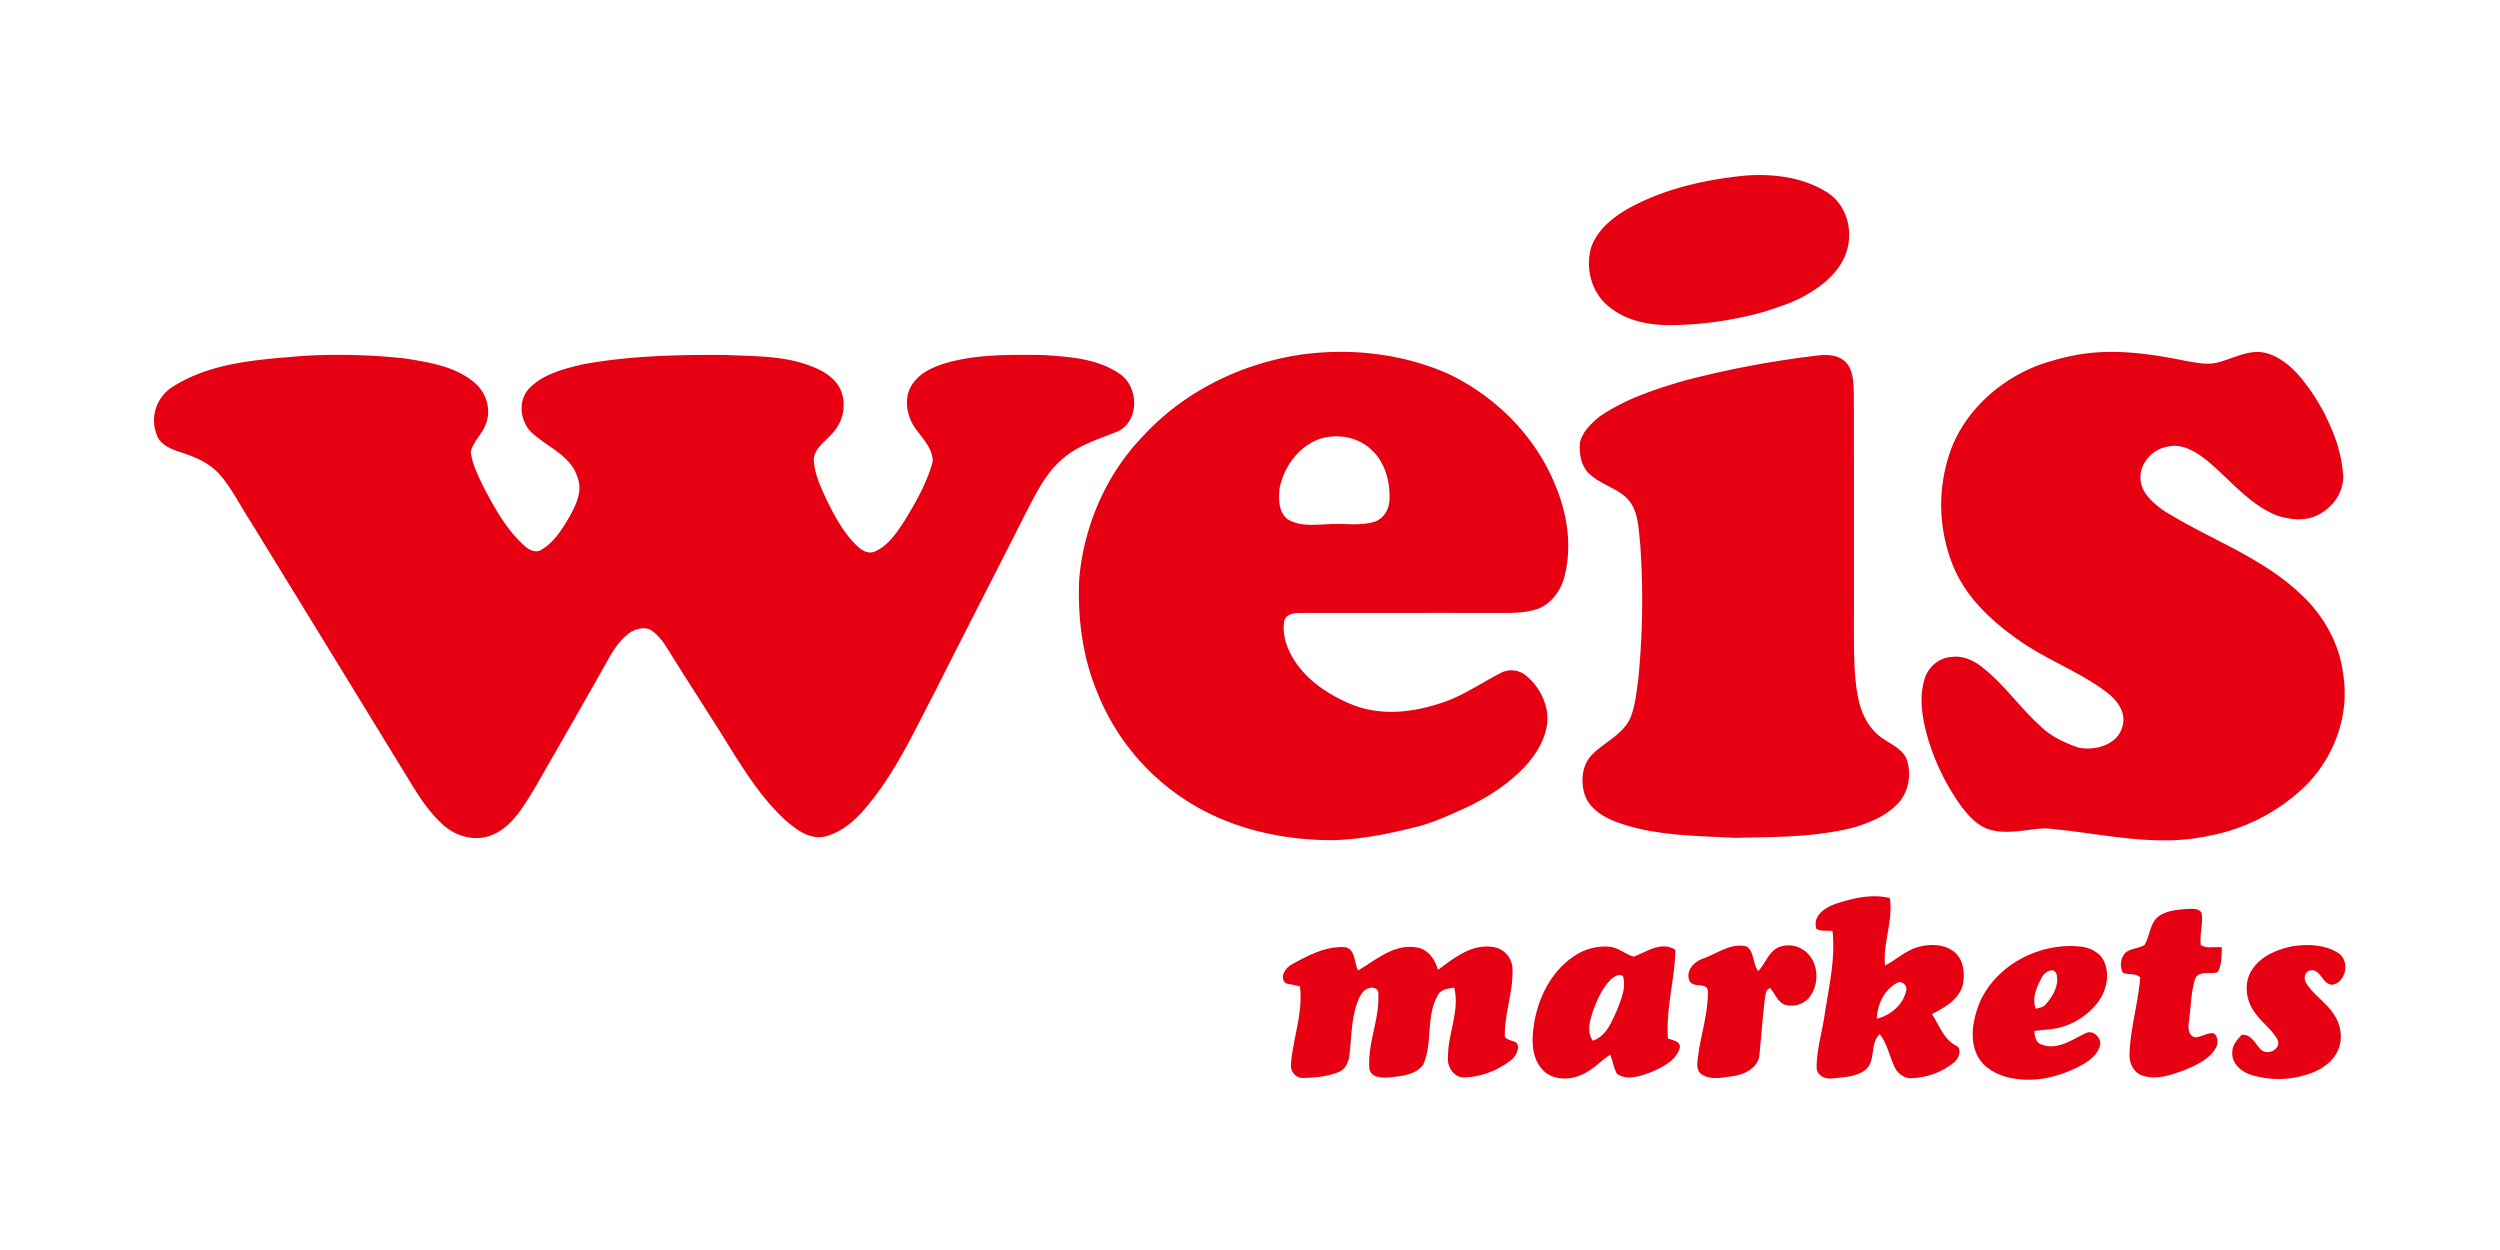
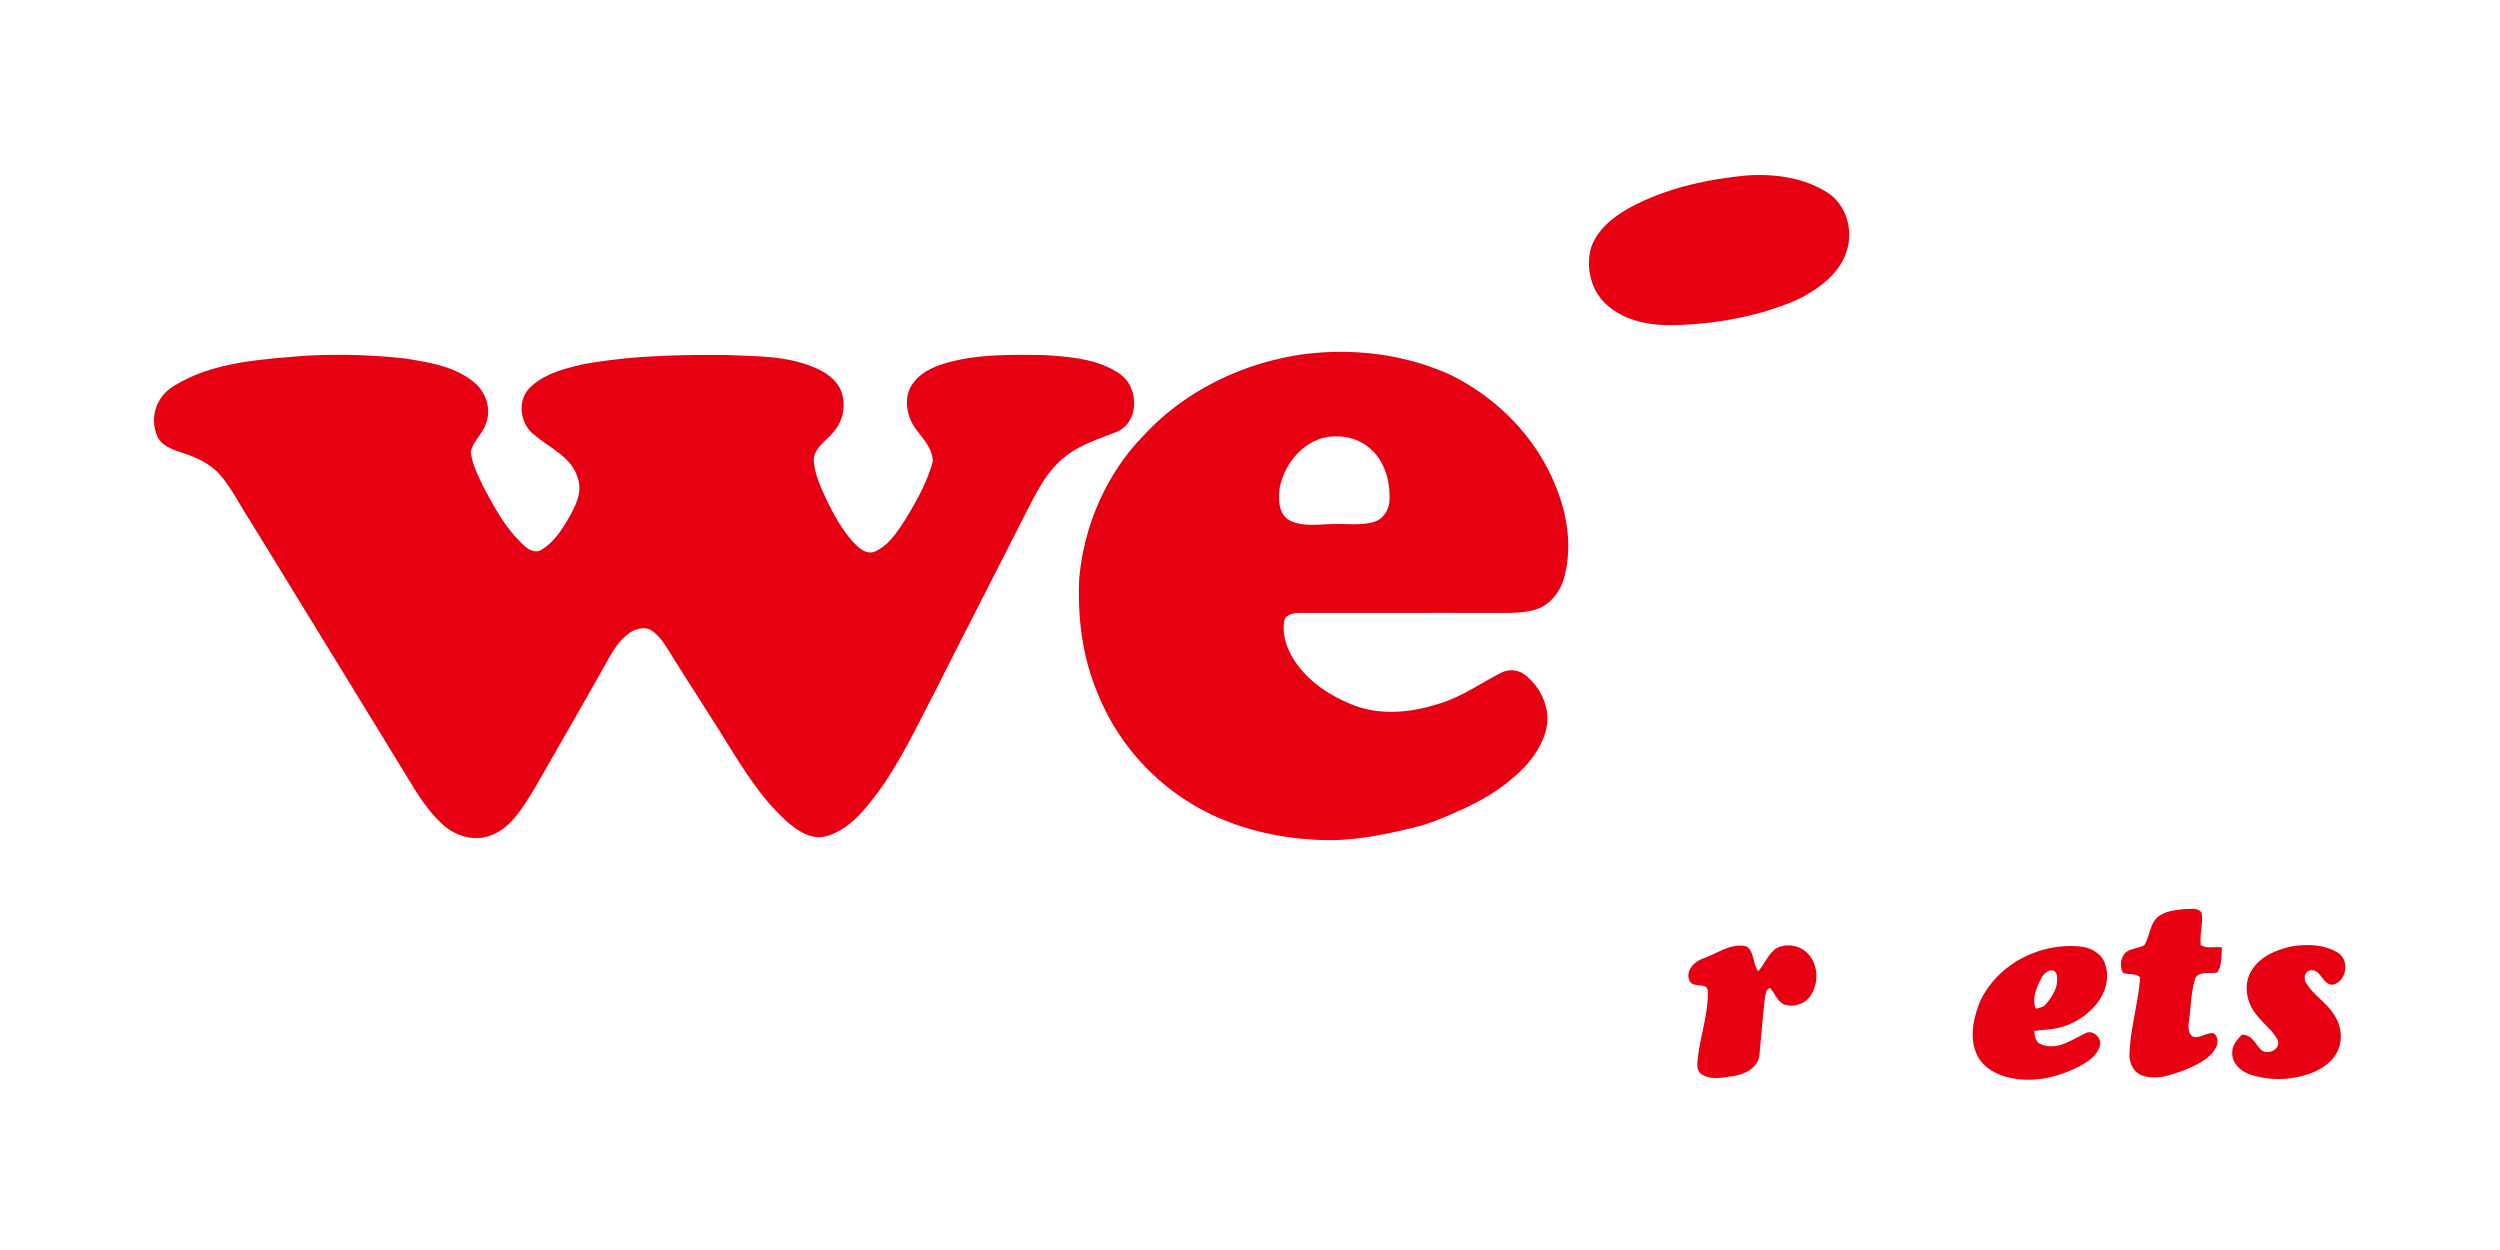
<svg xmlns="http://www.w3.org/2000/svg" width="1000" height="500" viewBox="0 0 1000 500">
  <defs>
    <clipPath id="clip-path">
      <rect id="Rectángulo_12" data-name="Rectángulo 12" width="1000" height="500" transform="translate(1877 68)" fill="#00ff08" opacity="0.38" />
    </clipPath>
  </defs>
  <g id="Enmascarar_grupo_5" data-name="Enmascarar grupo 5" transform="translate(-1877 -68)" clip-path="url(#clip-path)">
    <g id="weis-markets-logo-vector" transform="translate(1919.539 64.855)">
      <g id="_e60012ff" data-name="#e60012ff" transform="translate(19.069 73.162)">
        <path id="Trazado_561" data-name="Trazado 561" d="M646.124,72.163c11.132-.783,22.934.671,32.521,6.75,7.4,4.625,10.308,14.324,8.092,22.538-2.094,8.051-8.7,13.958-15.645,17.993-5.317,3.324-11.376,5.113-17.262,7.1A143.384,143.384,0,0,1,616.48,132c-9.037.112-18.695-1.738-25.659-7.868-6.618-5.54-8.936-15.228-6.526-23.361,2.735-7.523,9.474-12.565,16.286-16.214C614.62,77.144,630.428,73.719,646.124,72.163Z" transform="translate(-9.397 -71.969)" fill="#e60012" />
        <path id="Trazado_562" data-name="Trazado 562" d="M471.906,142.587c19.864-2.684,40.643-.274,58.982,7.96,18.725,9.068,34.452,24.845,42.3,44.231,4.7,11.172,6.791,23.788,3.924,35.712-1.22,5.856-4.971,11.437-10.633,13.754-5.357,1.9-11.131,1.749-16.733,1.718q-39.174-.015-78.358.01c-2.45,0-5.886.315-6.567,3.192-.9,5.154.854,10.45,3.467,14.862,5.337,8.905,14.446,14.893,23.9,18.705,10.755,4.259,22.822,3.223,33.649-.2,9.2-2.521,17.018-8.163,25.415-12.453a9.023,9.023,0,0,1,9.922.7,23.543,23.543,0,0,1,8.671,14.4c1.23,7.777-2.724,15.2-7.594,20.952-6.994,7.9-16.021,13.724-25.557,18.105-6.069,2.694-12.118,5.54-18.563,7.187-10.949,2.785-22.111,5.083-33.435,5.439-19.386.091-39.088-4.036-55.912-13.927a91.7,91.7,0,0,1-39.2-46.305c-5.632-13.917-7.421-29.135-6.8-44.059,1.789-21.348,10.827-42.239,25.831-57.63,16.448-17.81,39.423-28.9,63.292-32.358m7.2,33.74c-8.468,2.968-14.435,11.071-16.133,19.691-.488,4.209-.529,9.454,3.06,12.4,4.92,3.09,10.989,2.267,16.509,2.064,5.957-.478,12.057.8,17.912-.864,3.812-.935,6.242-4.8,6.435-8.57.437-7.746-1.952-16.245-8.224-21.236C493.325,175.352,485.66,174.3,479.1,176.327Z" transform="translate(-12.724 -70.815)" fill="#e60012" />
-         <path id="Trazado_563" data-name="Trazado 563" d="M776.505,142.719c14.568-2.592,29.42-.437,43.754,2.521,4.178.651,8.509,1.688,12.707.478,5.429-1.413,10.583-4.341,16.347-4.127,6.018.447,11.05,4.3,15.1,8.5a79.154,79.154,0,0,1,13.642,21.887,57.453,57.453,0,0,1,4.859,19.1c.183,7.411-5.286,14.181-12.138,16.54-4.7,1.606-9.83.823-14.446-.64-11.233-4.524-18.746-14.415-27.844-21.928-4.442-3.5-9.973-7.065-15.9-5.581-6.191,1.027-11.426,7-10.735,13.4.488,5.235,4.8,8.844,8.7,11.823,18.146,11.559,39.3,18.583,55.15,33.588,9.21,8.417,15.757,19.9,17.211,32.388,2.613,16.143-3.589,32.978-15.066,44.435a75.5,75.5,0,0,1-38.955,20.077c-21.633,4.717-43.52-1.3-65.112-3.05-7.594.295-15.34,2.775-22.843.325-4.453-1.535-7.7-5.164-10.522-8.753a90.6,90.6,0,0,1-14.171-29.481c-1.84-6.964-2.948-14.476-.884-21.521,1.322-4.88,5.764-8.905,10.918-9.109,4.259-.63,8.4,1.189,11.731,3.721,9.058,6.892,15.462,16.5,23.91,24.052,4.138,4.046,9.525,6.526,14.923,8.438,6.8,1.494,16.2-1.118,17.841-8.783,1.474-5.51-2.531-10.511-6.709-13.571-10.511-7.9-23.046-12.453-33.842-19.9-11.792-8.072-22.985-18.38-27.946-32.144a64.779,64.779,0,0,1,.122-45.614c6.089-15.249,19.285-26.939,34.442-32.815A102.4,102.4,0,0,1,776.505,142.719Z" transform="translate(-7.227 -70.815)" fill="#e60012" />
        <path id="Trazado_564" data-name="Trazado 564" d="M78.1,143.157a242.44,242.44,0,0,1,41.375,1.047c9.434,1.586,19.549,3.07,27.153,9.373,4.92,3.863,7.228,10.969,4.819,16.865-1.4,4-5.063,6.872-5.978,11.06.508,4.971,2.948,9.464,5,13.927,4.595,8.671,9.4,17.546,16.916,24.062,1.677,1.444,4.31,2.531,6.343,1.179,5.185-3.07,8.417-8.4,11.365-13.47,2.491-4.605,5.134-9.983,3.111-15.269-2.358-8.366-11.071-11.864-17.15-17.068-5.815-4.229-7.309-13.795-1.952-18.99,5.53-5.53,13.46-7.5,20.82-9.292,19.03-3.548,38.478-3.944,57.793-3.812,10.694.529,21.653.264,31.921,3.771,4.93,1.677,10.054,4.077,12.951,8.631,3.324,5.53,2.4,12.982-1.637,17.912-2.765,3.65-7.36,6.11-8.305,10.918.041,5.845,2.643,11.233,5.022,16.448,2.907,6.018,6.14,12,10.613,17,2.175,2.226,4.869,5.083,8.326,4.127,5.683-2.216,9.129-7.614,12.351-12.484,4.554-7.462,8.966-15.208,11.294-23.686-.061-6.181-5.276-10.176-8.122-15.127-2.7-4.991-3.3-11.823.447-16.458,3.151-4.361,8.387-6.445,13.358-7.95,12.636-3.517,25.892-3.2,38.884-3.07,10.318.722,21.43,1.433,30.192,7.523,7.675,5.093,8.031,18.888-.762,23.005-7.309,3-15.086,5.225-21.3,10.339-7.574,6.028-11.691,15.056-16.052,23.442-11.945,23.636-24.1,47.149-36,70.8-8.4,15.981-15.95,32.734-27.895,46.468-4.127,4.88-9.312,9.261-15.584,10.938-6.232,1.535-11.762-2.633-16.143-6.5-12.473-11.5-20.393-26.726-29.542-40.765-5.215-8.255-10.532-16.438-15.686-24.733-2.287-3.629-4.422-7.6-8-10.145-2.47-1.881-5.906-1.037-8.417.315-3.873,2.48-6.526,6.354-8.773,10.278-9.851,17.556-19.9,35-29.918,52.466-4.442,7.075-8.824,15.218-16.987,18.532-7.1,3-15.483.285-20.667-5.1-6.059-5.764-10.227-13.114-14.557-20.179Q88.065,259.4,57.349,209.347c-4.188-6.333-7.452-13.327-12.545-19.02-3.883-4.259-9.271-6.638-14.639-8.407-3.568-1.189-7.574-2.46-9.7-5.815a15.867,15.867,0,0,1,5.906-20.7C41.7,145.678,60.5,144.651,78.1,143.157Z" transform="translate(-18.758 -70.796)" fill="#e60012" />
-         <path id="Trazado_565" data-name="Trazado 565" d="M669.972,143.593c4.991-.518,10.735-2.033,15.167,1.179,4.168,3.131,4.066,8.885,4.239,13.592q.091,47.713.03,95.426c.081,9.017-.041,18.156,1.911,27.021,1.322,6.323,4.788,12.463,10.41,15.879,3.233,2.135,7.147,3.934,8.763,7.716,2.2,6.323.732,14.08-4.361,18.624-4.432,4.351-10.359,6.7-16.174,8.56-15.635,4.158-31.931,3.944-47.962,4.32-15.828-.834-32.1-.742-47.21-6.211-5.276-1.911-10.725-5.174-12.911-10.6-1.84-5.54-1.4-12.443,3.029-16.672,4.941-4.9,12.026-7.858,15.106-14.466,1.972-5.012,2.45-10.471,3.172-15.767a319.242,319.242,0,0,0,.722-54.174c-.661-5.642-.64-11.863-4.148-16.631-4.036-5.225-11.04-6.364-15.747-10.745-3.741-3.029-4.595-8.356-4.168-12.89,1.027-4.239,4.32-7.421,7.543-10.145,10.339-7.208,22.456-11.142,34.452-14.639A393.413,393.413,0,0,1,669.972,143.593Z" transform="translate(-9.457 -70.795)" fill="#e60012" />
-         <path id="Trazado_566" data-name="Trazado 566" d="M680.978,358.637c6.77-2.175,14.191-3.934,21.247-2.155,1.433,9.068-2.816,17.963-1.9,26.98,4.636-2.4,8.549-6.272,13.734-7.533,4.656-1.189,10.166-1.017,14.029,2.155,3.822,3.212,4.29,8.875,3.263,13.449-1.728,5.7-7.319,8.793-12.26,11.345,2.877,4.371,4.656,10.044,9.566,12.585,2.724,1.342,1.128,5.134-.651,6.679a28.3,28.3,0,0,1-16.367,6.333c-3.334.549-6.445-1.83-7.675-4.808-1.921-4.27-2.857-9.027-5.774-12.8-4.066,3.833-1.372,10.623-5.713,14.313-3.782,2.877-8.865,2.958-13.388,3.436-2.765.427-6.13-1.271-6.13-4.361,0-7.3,2.267-14.374,3.273-21.572,1.688-10.9,4.27-21.938,3.09-33.019-2.125-.285-4.453.173-6.415-.8-1.83-5.388,3.751-8.824,8.072-10.227m23.8,31.961c-4.93,2.8-7.563,8.621-7.746,14.141,5.429-1.322,10.491-5.54,11.711-11.142C709.482,391.381,706.727,389.074,704.776,390.6Z" transform="translate(-7.918 -67.264)" fill="#e60012" />
        <path id="Trazado_567" data-name="Trazado 567" d="M806.689,364.665c3.019-3.09,7.584-3.467,11.64-3.883,2.216.01,5.022-.62,6.6,1.4.773,4.3-.823,8.631-.295,12.961,2.389,1.688,5.693.518,8.458,1-.193,3.3.02,6.984-1.748,9.912-2.877.925-7.187-.8-8.875,2.409-1.86,5.551-1.708,11.518-2.582,17.262-.356,2.247-.366,5.9,2.562,6.364,2.48-.122,4.686-1.85,7.2-1.657,1.9,1.078,1.993,3.812,1.149,5.612-2.511,4.768-7.787,7.045-12.484,9.078-5.408,1.962-11.437,4.229-17.15,2.216-3.385-1.189-5.1-4.829-5.052-8.234.285-10.44,3.467-20.545,4.28-30.924-1.769-1.921-4.788-.884-6.964-1.982a7.177,7.177,0,0,1,.844-7.706c2.1-2.115,5.4-1.8,7.828-3.314C804.066,371.872,804.188,367.674,806.689,364.665Z" transform="translate(-5.926 -67.182)" fill="#e60012" />
        <path id="Trazado_568" data-name="Trazado 568" d="M628.406,380.336c5.652-1.982,11.2-6.465,17.485-4.8,3.04,2.287,2.287,6.9,4.524,9.84,2.907-2.968,4.046-7.594,8.011-9.485a10.724,10.724,0,0,1,11.965,2.613c4.442,4.758,4.31,12.85.193,17.749a9.483,9.483,0,0,1-9.515,2.541c-2.968-1.118-3.934-4.493-5.906-6.679-1.576.569-1.728,2.328-2.013,3.741-.986,7.879-1.5,15.818-2.308,23.717-1.017,4.849-6.028,7.1-10.471,7.8-4,.488-8.448,1.667-12.169-.478-1.891-.9-2.308-3.223-2.094-5.1.823-9.586,4.371-18.847,4.158-28.546-.315-3.619-6.028-.854-7.38-4.1C621.29,385.144,624.869,381.535,628.406,380.336Z" transform="translate(-8.748 -66.943)" fill="#e60012" />
        <path id="Trazado_569" data-name="Trazado 569" d="M737.257,397.654c6.913-15.228,24.52-24.052,40.887-22.019,3.944.539,8.061,3,9.21,7.025,1.82,5.195.214,11.02-3.029,15.31A27.932,27.932,0,0,1,764.664,408.7c-1.9.163-3.782.356-5.652.63.142,2.175.62,4.869,3.131,5.479,6.15,2.277,11.853-1.993,17.16-4.493,2.9-1.7,6.415,1.322,6.049,4.453-.773,3.873-4.168,6.374-7.4,8.2-8.092,4.361-17.505,6.9-26.716,5.429-5.866-.874-11.965-3.6-14.9-9.027-3.487-6.821-1.82-14.954.925-21.724m24.835-9.942c-2.043,3.792-4.158,8.4-2.491,12.707,1.443-.407,3.121-.539,4.076-1.881,2.765-3.2,5.357-7.614,4.209-11.975C766.819,383.493,763.139,385.75,762.092,387.712Z" transform="translate(-6.893 -66.939)" fill="#e60012" />
        <path id="Trazado_570" data-name="Trazado 570" d="M844.47,384.729c3.487-5.368,9.841-7.95,15.869-9.251,6.13-.986,12.982-.793,18.4,2.541,4.829,2.907,3.5,11.518-1.932,12.758-4.31.417-4.819-6.618-9.231-5.683-2.409.712-2.613,3.6-1.3,5.4,3.029,4.646,8.031,7.624,10.969,12.362,3.172,4.646,3.7,11.172.579,15.981-2.775,4.28-7.543,6.852-12.352,8.184a37,37,0,0,1-21.978-.335c-3.731-1.352-7.411-4.7-6.974-9.007-.02-2.8,2.023-4.9,3.751-6.842,4.036-.244,5.367,3.731,7.848,6.049,2.745,2.43,8.305-.539,6.4-4.27-2.318-4.046-6.323-6.76-8.926-10.583C841.858,397.182,840.973,389.934,844.47,384.729Z" transform="translate(-5.2 -66.945)" fill="#e60012" />
-         <path id="Trazado_571" data-name="Trazado 571" d="M466.61,382.636c6.567-3.65,13.785-7.472,21.541-6.8,3.934,1.261,3.273,6.181,4.829,9.271,7.1-4.077,14-10.481,22.832-9.292,4.89.407,7.98,4.625,9.139,9.048,6.282-4.564,13.043-10.186,21.369-9.231a9.124,9.124,0,0,1,8.458,8.6c.366,8.946-3.019,17.546-3.08,26.451-.336,1.9,1.83,2.064,3.05,2.674,4,.661,1.82,5.673-.254,7.37a32.538,32.538,0,0,1-18.38,7.157c-4.412.508-7.6-3.965-7.116-8.041-.173-9.373,4.829-18.583,2.44-27.885-2.43.386-5.418.651-6.6,3.2-4.8,8.458-1.84,18.919-5.8,27.641-3,4.1-8.692,4.575-13.348,5.052-3.182.335-8.163.132-8.2-4.168-.518-9.973,4.209-19.457,3.609-29.44.295-1.7-2.216-2.714-3.507-2.1-2.3.427-3.578,2.643-4.422,4.605-2.918,7.025-2.714,14.761-3.609,22.192-.295,2.775-1.586,5.733-4.351,6.821-4.432,1.759-9.281,2.206-14.008,2.348a4.849,4.849,0,0,1-5.042-5.276c.691-10.471,4.951-20.748,3.6-31.311-1.871-.64-3.853-.752-5.734-1.3C461.456,387.729,464.017,383.917,466.61,382.636Z" transform="translate(-11.393 -66.936)" fill="#e60012" />
-         <path id="Trazado_572" data-name="Trazado 572" d="M577.7,379.445a21.929,21.929,0,0,1,14.761-3.792c3.334.6,5.967,3,9.19,3.924,5.235-1.952,11.081-6.323,16.641-2.724-.183,11.894-3.883,23.554-2.938,35.489,2.043.742,5.673,1.189,4.544,4.28-1.779,4.839-6.923,7.238-11.355,9.17-4.219,1.535-9.464,3.507-13.571.671-1.423-2.338-1.657-5.164-2.745-7.645-4.28,2.8-7.746,6.9-12.728,8.529-4.941,1.779-11.386,1.311-14.791-3.1-4.066-4.839-3.873-11.63-2.979-17.516,1.627-10.6,6.862-21.216,15.971-27.285m14.659,9.393c-3.2,3.273-5.113,7.553-6.75,11.762-1.322,4.036-2.979,8.712-.386,12.606,5.469-1.779,7.624-7.6,9.79-12.372,1.586-4.229,3.721-8.9,2.318-13.46C595.54,386.215,593.69,387.669,592.358,388.838Z" transform="translate(-9.764 -66.937)" fill="#e60012" />
      </g>
    </g>
  </g>
</svg>